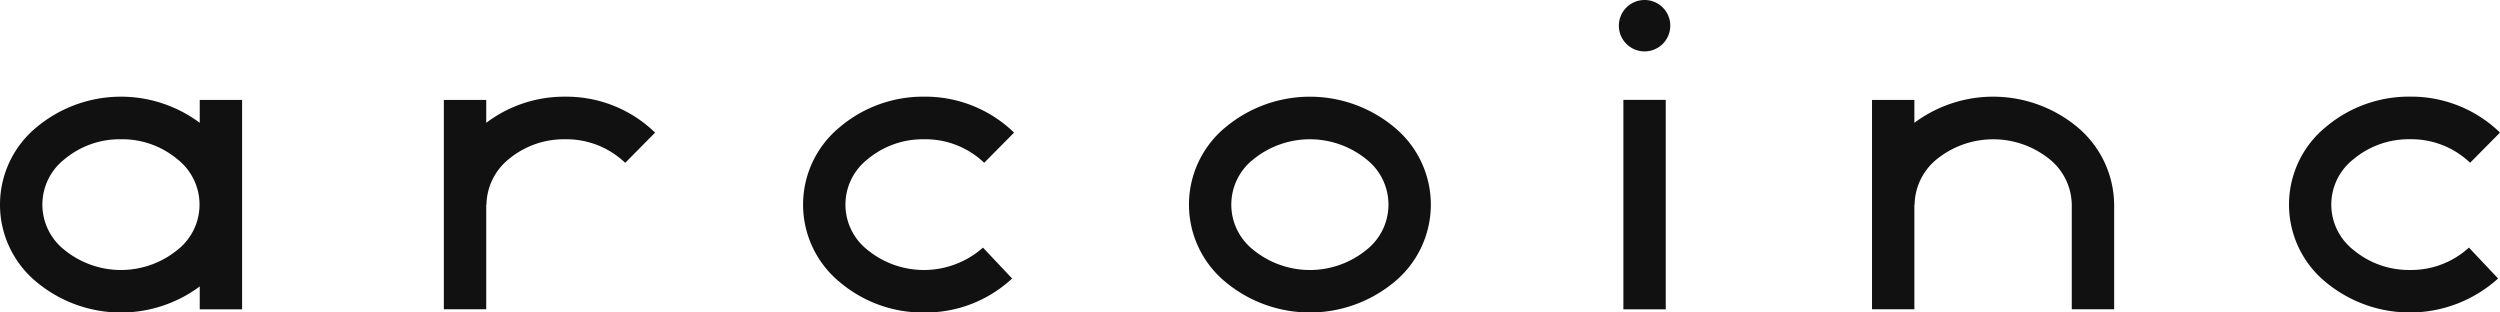
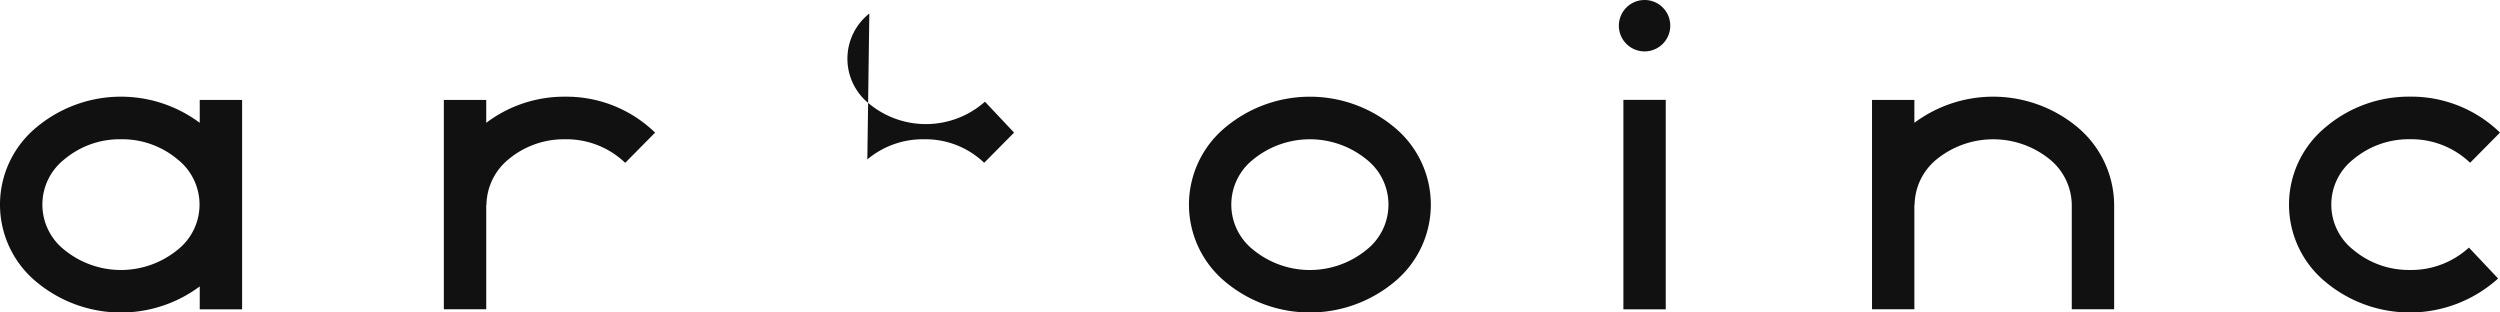
<svg xmlns="http://www.w3.org/2000/svg" height="20" width="160">
-   <path d="M89.234 8.143a8.438 8.438 0 0 0-10.8 0 6.412 6.412 0 0 0 0 9.906 8.451 8.451 0 0 0 10.8 0 6.413 6.413 0 0 0 0-9.906zm-1.775 7.843a5.727 5.727 0 0 1-7.253 0 3.681 3.681 0 0 1 0-5.782 5.74 5.74 0 0 1 7.253 0 3.681 3.681 0 0 1 0 5.782zm-31.95-5.782a5.517 5.517 0 0 1 3.628-1.291 5.436 5.436 0 0 1 3.851 1.506l1.913-1.932a8.155 8.155 0 0 0-5.764-2.3 8.244 8.244 0 0 0-5.4 1.956 6.412 6.412 0 0 0 0 9.906 8.234 8.234 0 0 0 5.4 1.952 8.142 8.142 0 0 0 5.638-2.176l-1.864-1.978a5.707 5.707 0 0 1-7.4.139 3.681 3.681 0 0 1 0-5.782zM12.783 7.86a8.435 8.435 0 0 0-10.443.283 6.411 6.411 0 0 0 0 9.906 8.448 8.448 0 0 0 10.443.282v1.465h2.712v-13.4h-2.712zm-1.415 8.125a5.731 5.731 0 0 1-7.255 0 3.684 3.684 0 0 1 0-5.782 5.517 5.517 0 0 1 3.623-1.291h.007a5.517 5.517 0 0 1 3.626 1.291 3.684 3.684 0 0 1 0 5.782zm19.751-8.124V6.394h-2.713v13.4h2.713v-6.7h.015a3.822 3.822 0 0 1 1.4-2.888 5.527 5.527 0 0 1 3.628-1.293 5.44 5.44 0 0 1 3.852 1.509l1.912-1.934a8.14 8.14 0 0 0-5.764-2.3 8.267 8.267 0 0 0-5.043 1.673zm101.845.283a8.436 8.436 0 0 0-10.444-.284V6.395h-2.711v13.4h2.711v-6.7h.015a3.82 3.82 0 0 1 1.4-2.89 5.748 5.748 0 0 1 7.258 0 3.816 3.816 0 0 1 1.4 2.89v6.7h2.713v-6.7a6.545 6.545 0 0 0-2.342-4.951zm21.271 9.134a5.53 5.53 0 0 1-3.629-1.294 3.681 3.681 0 0 1 0-5.782 5.525 5.525 0 0 1 3.629-1.291 5.445 5.445 0 0 1 3.852 1.506L160 8.485a8.154 8.154 0 0 0-5.764-2.3 8.246 8.246 0 0 0-5.4 1.956 6.413 6.413 0 0 0 0 9.906 8.425 8.425 0 0 0 11.043-.224l-1.868-1.978a5.466 5.466 0 0 1-3.776 1.433zM103.897 6.393h2.711v13.403h-2.711zM105.259 0a1.645 1.645 0 1 0 1.638 1.644A1.64 1.64 0 0 0 105.259 0z" fill="#111" />
+   <path d="M89.234 8.143a8.438 8.438 0 0 0-10.8 0 6.412 6.412 0 0 0 0 9.906 8.451 8.451 0 0 0 10.8 0 6.413 6.413 0 0 0 0-9.906zm-1.775 7.843a5.727 5.727 0 0 1-7.253 0 3.681 3.681 0 0 1 0-5.782 5.74 5.74 0 0 1 7.253 0 3.681 3.681 0 0 1 0 5.782zm-31.95-5.782a5.517 5.517 0 0 1 3.628-1.291 5.436 5.436 0 0 1 3.851 1.506l1.913-1.932l-1.864-1.978a5.707 5.707 0 0 1-7.4.139 3.681 3.681 0 0 1 0-5.782zM12.783 7.86a8.435 8.435 0 0 0-10.443.283 6.411 6.411 0 0 0 0 9.906 8.448 8.448 0 0 0 10.443.282v1.465h2.712v-13.4h-2.712zm-1.415 8.125a5.731 5.731 0 0 1-7.255 0 3.684 3.684 0 0 1 0-5.782 5.517 5.517 0 0 1 3.623-1.291h.007a5.517 5.517 0 0 1 3.626 1.291 3.684 3.684 0 0 1 0 5.782zm19.751-8.124V6.394h-2.713v13.4h2.713v-6.7h.015a3.822 3.822 0 0 1 1.4-2.888 5.527 5.527 0 0 1 3.628-1.293 5.44 5.44 0 0 1 3.852 1.509l1.912-1.934a8.14 8.14 0 0 0-5.764-2.3 8.267 8.267 0 0 0-5.043 1.673zm101.845.283a8.436 8.436 0 0 0-10.444-.284V6.395h-2.711v13.4h2.711v-6.7h.015a3.82 3.82 0 0 1 1.4-2.89 5.748 5.748 0 0 1 7.258 0 3.816 3.816 0 0 1 1.4 2.89v6.7h2.713v-6.7a6.545 6.545 0 0 0-2.342-4.951zm21.271 9.134a5.53 5.53 0 0 1-3.629-1.294 3.681 3.681 0 0 1 0-5.782 5.525 5.525 0 0 1 3.629-1.291 5.445 5.445 0 0 1 3.852 1.506L160 8.485a8.154 8.154 0 0 0-5.764-2.3 8.246 8.246 0 0 0-5.4 1.956 6.413 6.413 0 0 0 0 9.906 8.425 8.425 0 0 0 11.043-.224l-1.868-1.978a5.466 5.466 0 0 1-3.776 1.433zM103.897 6.393h2.711v13.403h-2.711zM105.259 0a1.645 1.645 0 1 0 1.638 1.644A1.64 1.64 0 0 0 105.259 0z" fill="#111" />
</svg>